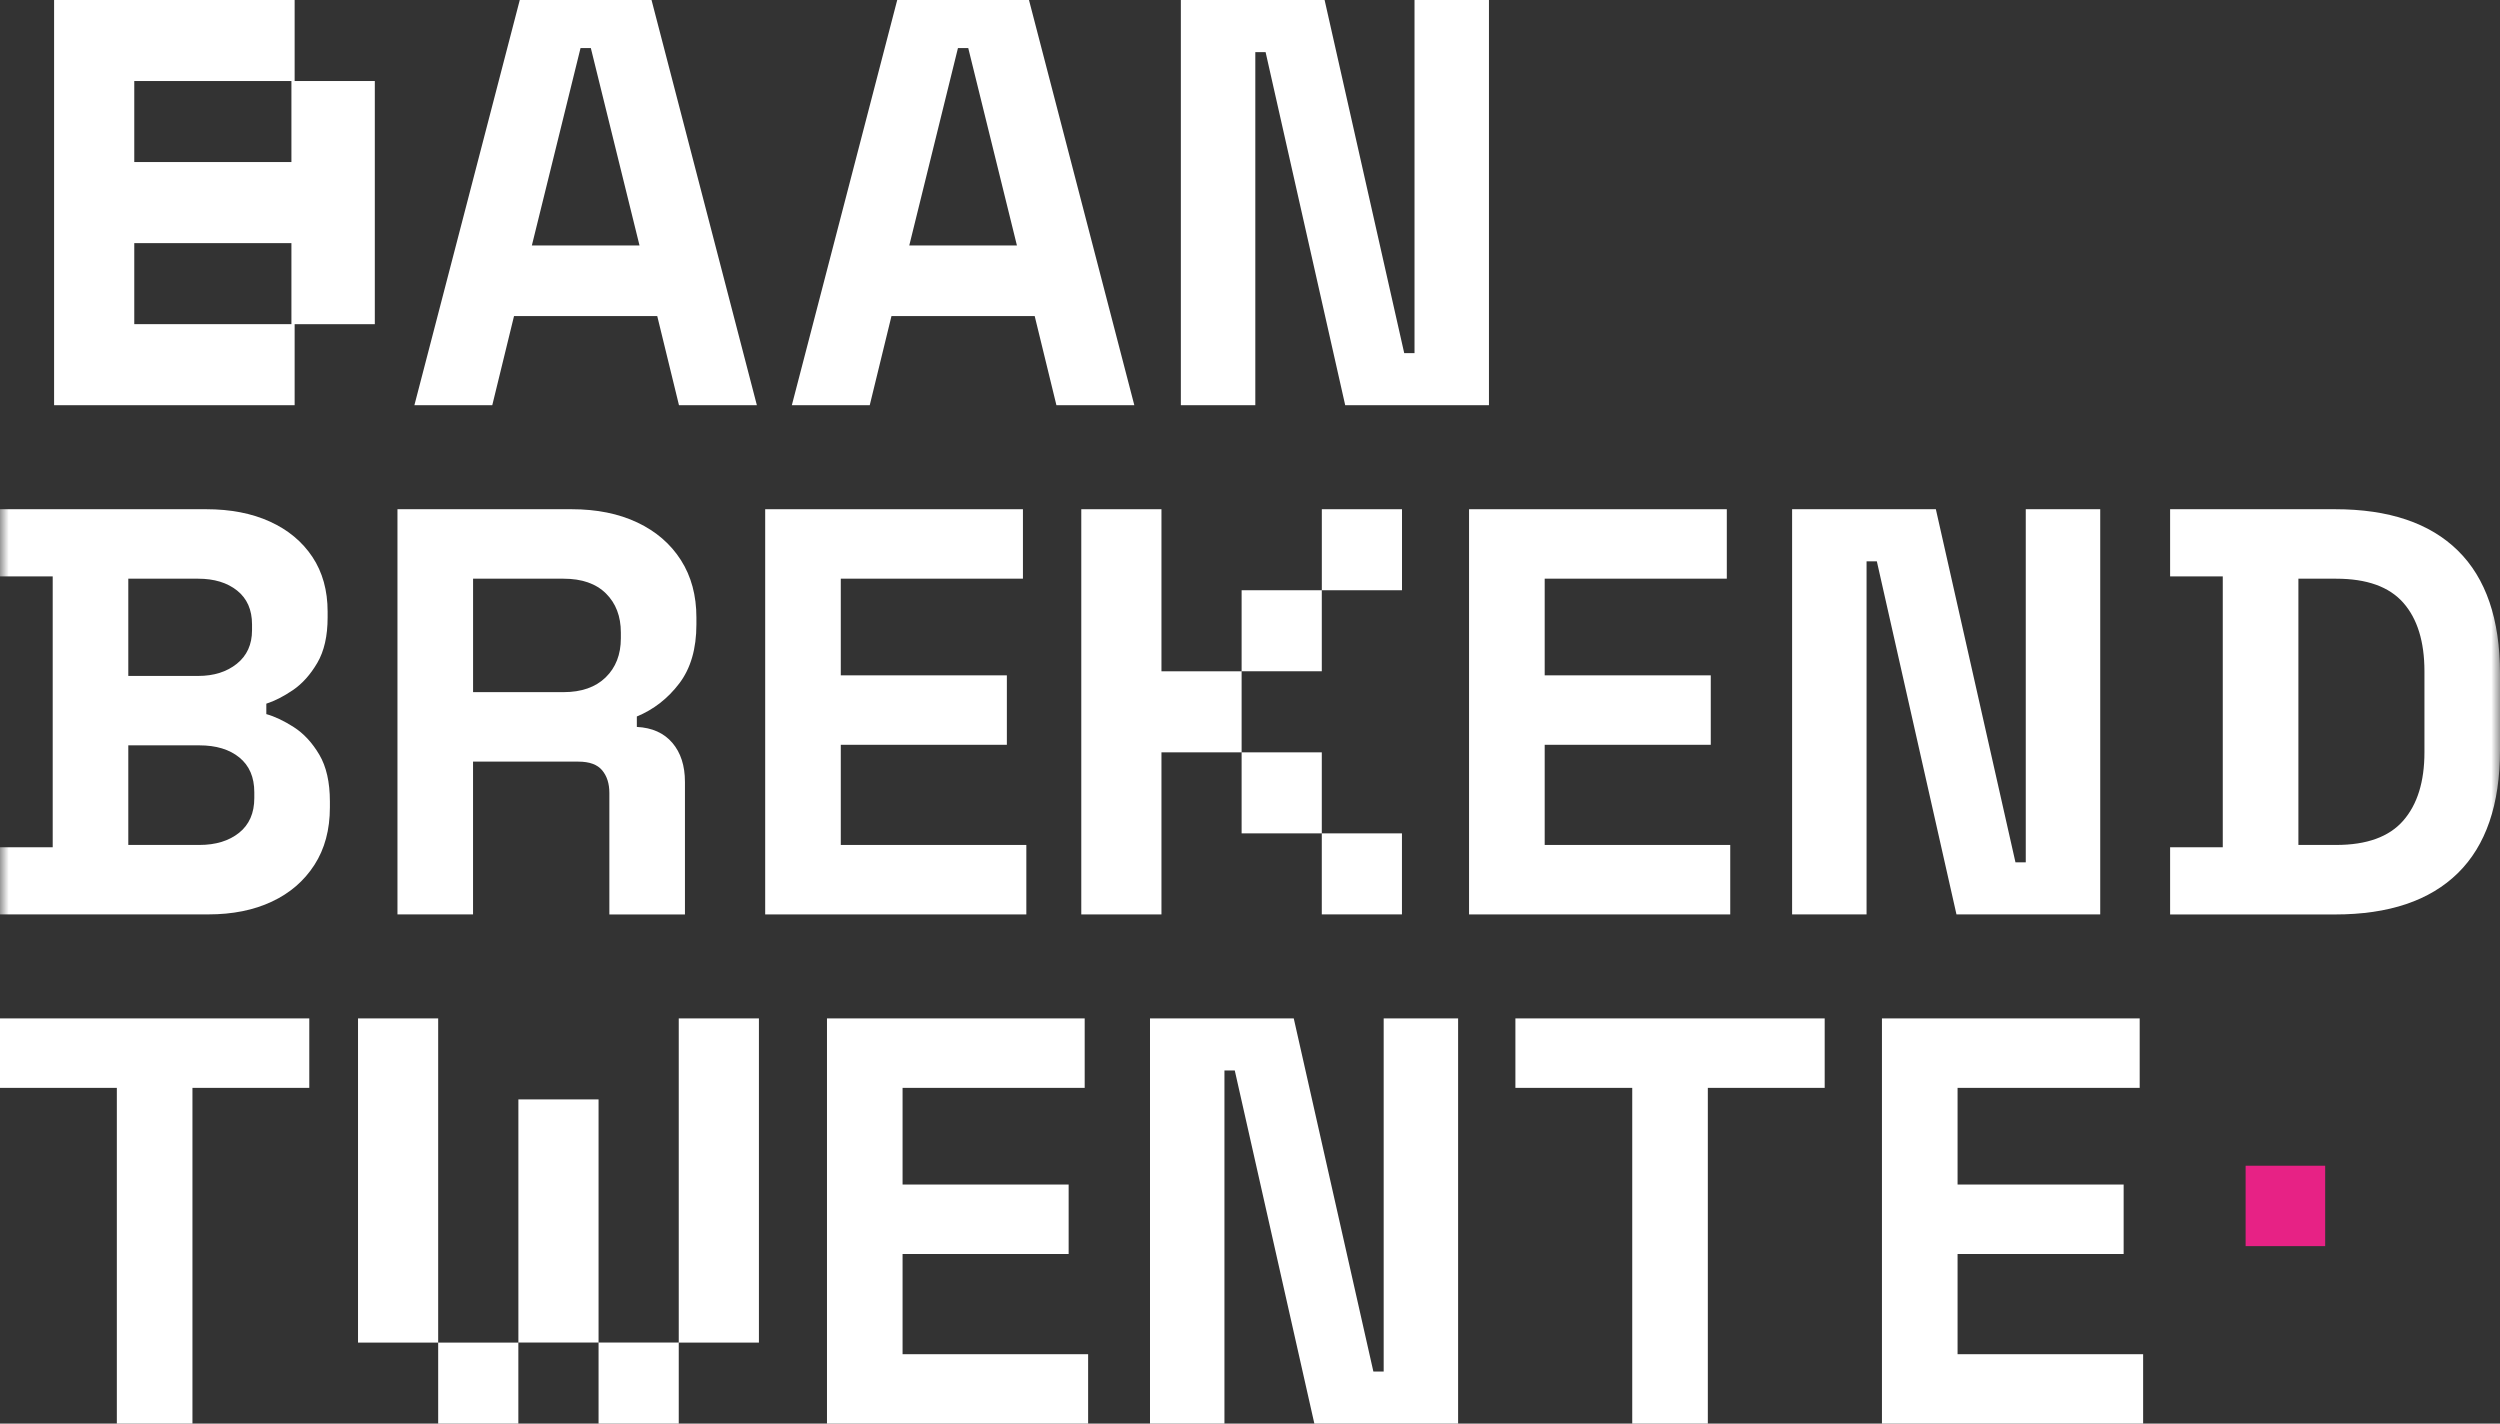
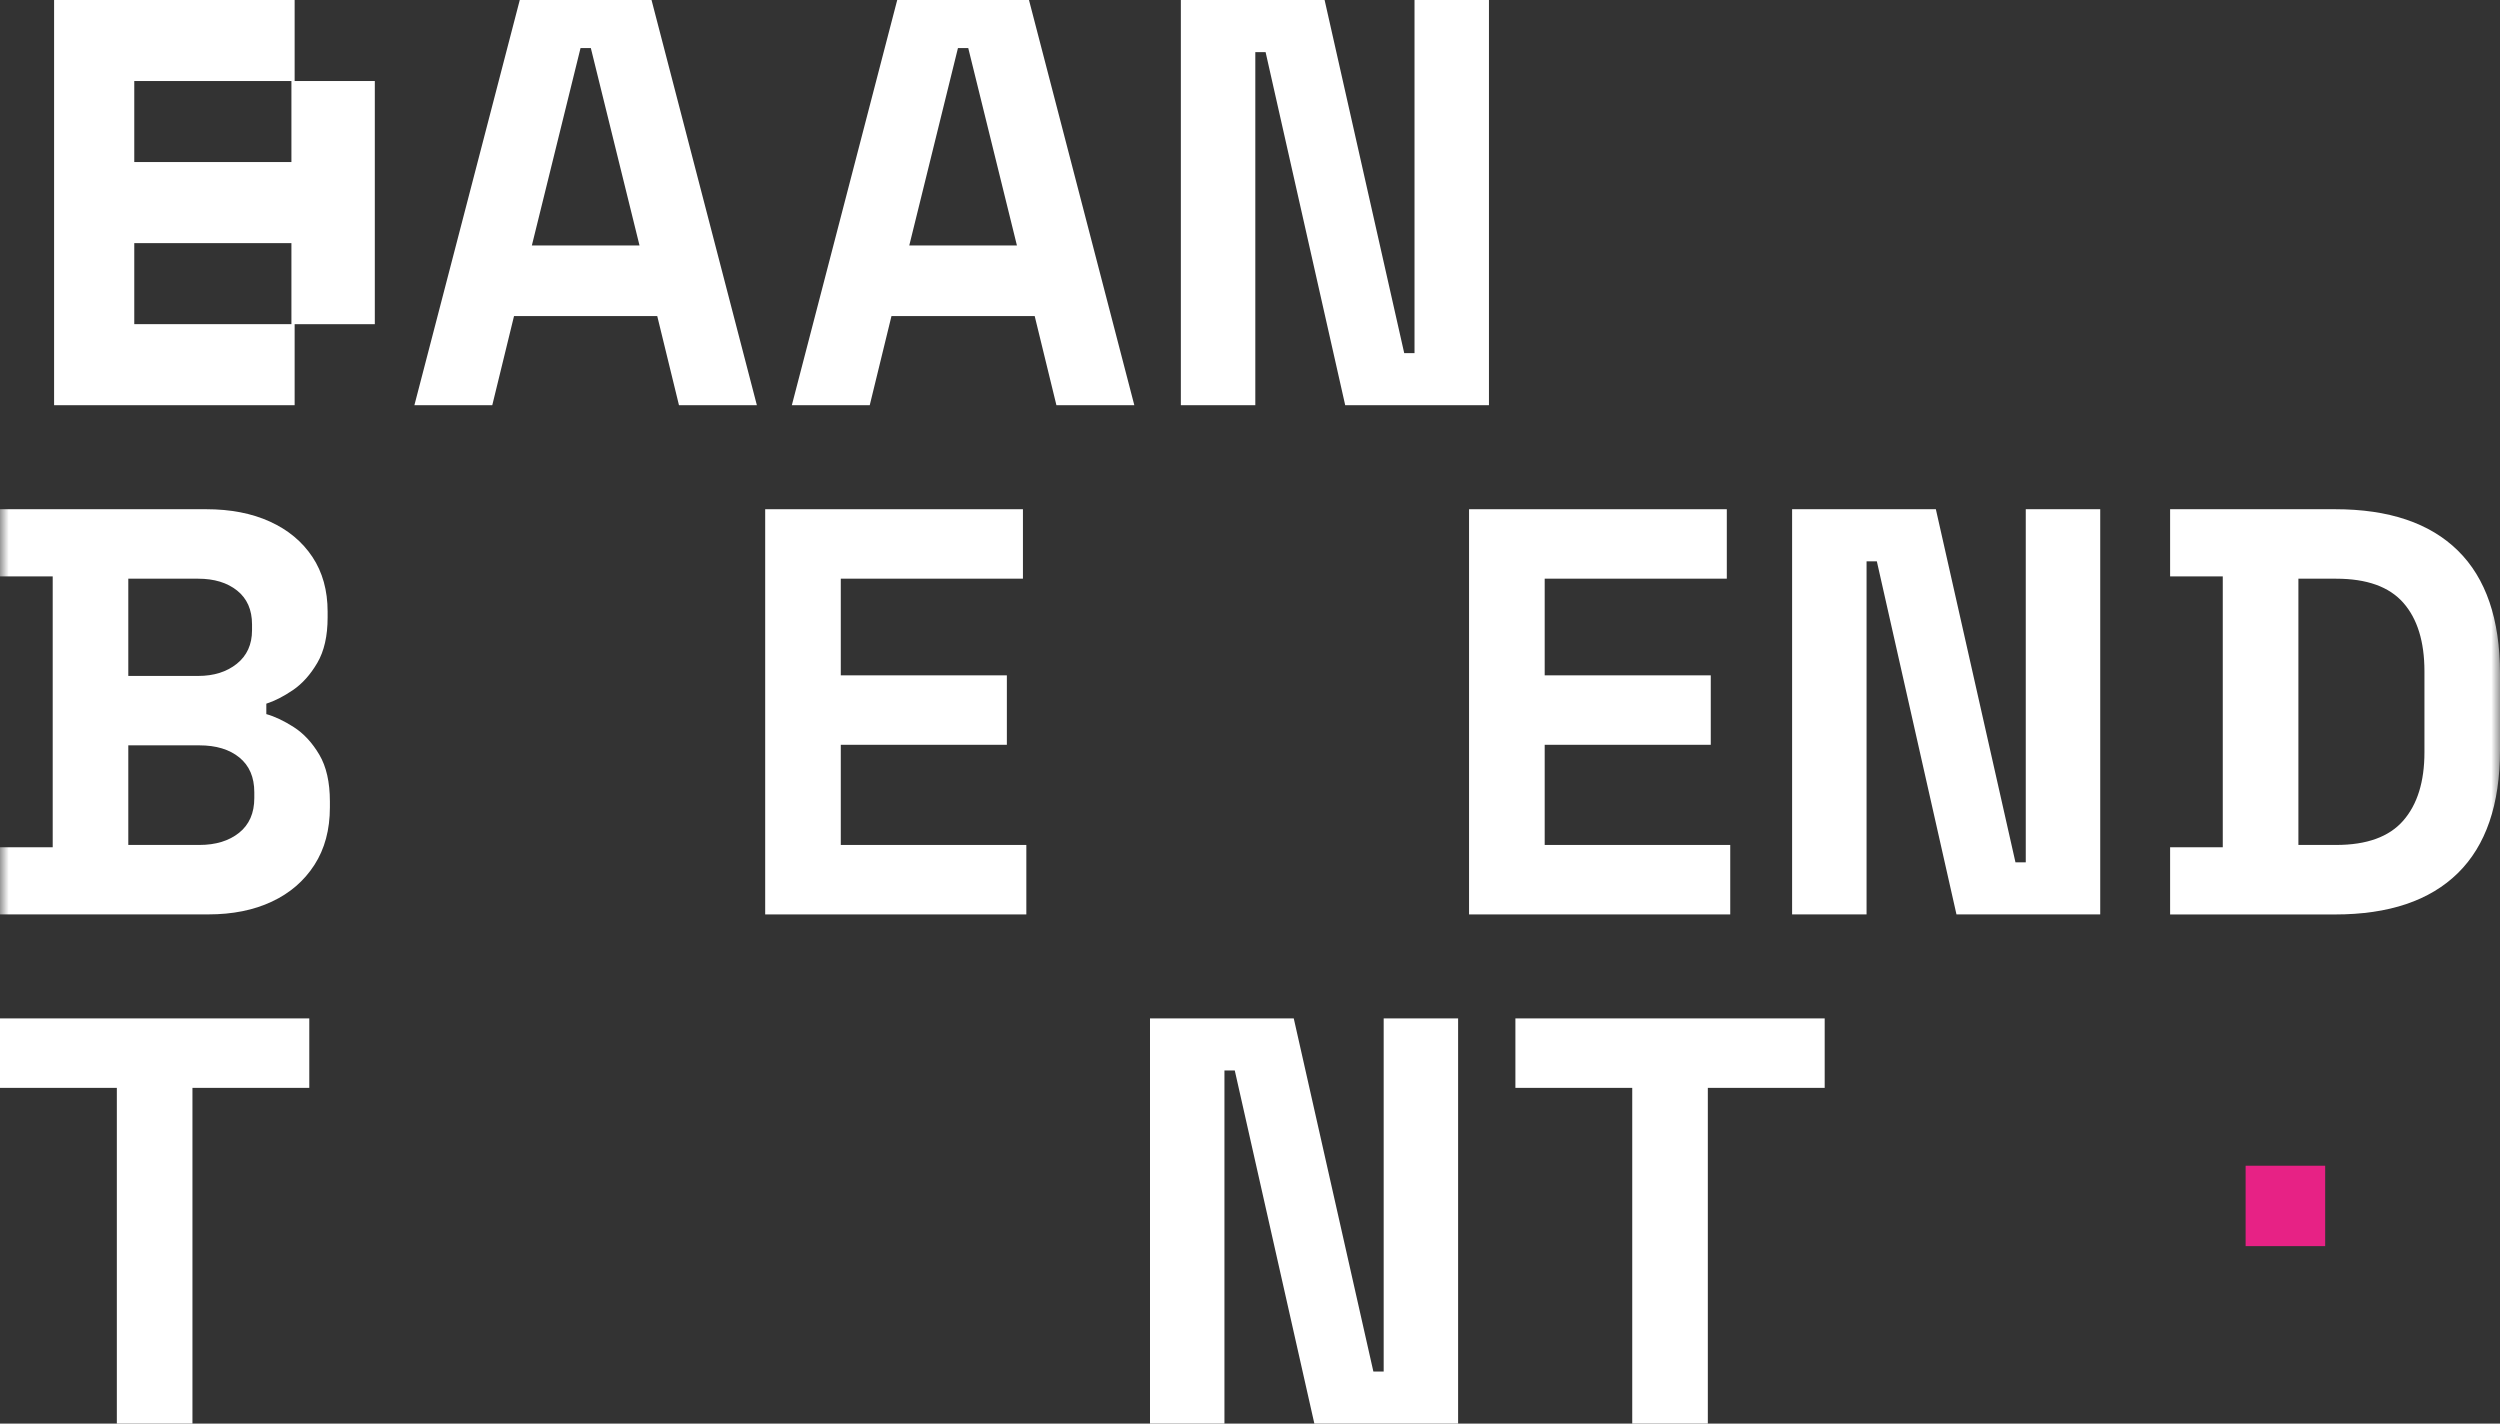
<svg xmlns="http://www.w3.org/2000/svg" width="144" height="82" viewBox="0 0 144 82" fill="none">
  <rect x="0" y="0" width="144" height="82" fill="#333333" stroke="none" />
  <g clip-path="url(#clip0_21_154)">
    <path d="M7.734 14.004H16.786V18.671H7.734V14.004ZM7.734 4.667H16.786V9.334H7.734V4.667ZM3.116 0V23.34H16.971V18.673H21.589V4.667H16.971V0H3.116Z" fill="white" />
    <path d="M33.437 2.768H34.032L36.836 14.138H30.635L33.439 2.768H33.437ZM29.939 0L23.869 23.34H28.355L29.608 18.204H37.857L39.109 23.34H43.596L37.528 0H29.939Z" fill="white" />
    <path d="M55.176 2.768H55.771L58.575 14.138H52.374L55.178 2.768H55.176ZM51.68 0L45.61 23.34H50.097L51.349 18.204H59.598L60.85 23.34H65.337L59.269 0H51.682H51.68Z" fill="white" />
    <path d="M81.476 0V20.34H80.883L76.297 0H68.017V23.34H72.306V3.001H72.898L77.484 23.34H85.764V0H81.476Z" fill="white" />
    <mask id="mask0_21_154" style="mask-type:luminance" maskUnits="userSpaceOnUse" x="0" y="0" width="144" height="82">
      <path d="M144 0H0V82H144V0Z" fill="white" />
    </mask>
    <g mask="url(#mask0_21_154)">
      <path d="M7.39 48.669H11.481C12.426 48.669 13.191 48.434 13.773 47.968C14.355 47.501 14.648 46.834 14.648 45.967V45.634C14.648 44.767 14.361 44.1 13.79 43.633C13.218 43.166 12.449 42.932 11.481 42.932H7.39V48.667V48.669ZM7.39 38.934H11.416C12.318 38.934 13.06 38.699 13.642 38.233C14.224 37.766 14.517 37.122 14.517 36.3V35.967C14.517 35.123 14.23 34.473 13.659 34.017C13.088 33.561 12.339 33.333 11.416 33.333H7.39V38.936V38.934ZM0 52.671V48.803H3.036V33.199H0V29.331H11.877C13.284 29.331 14.511 29.57 15.555 30.047C16.598 30.524 17.412 31.202 17.996 32.08C18.578 32.958 18.871 34.009 18.871 35.23V35.565C18.871 36.632 18.673 37.504 18.277 38.182C17.88 38.859 17.412 39.381 16.875 39.748C16.335 40.114 15.825 40.377 15.34 40.532V41.133C15.822 41.267 16.352 41.517 16.923 41.883C17.494 42.25 17.984 42.778 18.391 43.467C18.798 44.155 19.002 45.057 19.002 46.167V46.502C19.002 47.791 18.705 48.897 18.11 49.82C17.516 50.742 16.698 51.448 15.654 51.936C14.61 52.426 13.393 52.669 12.008 52.669H0V52.671Z" fill="white" />
-       <path d="M27.249 39.867H32.461C33.494 39.867 34.302 39.584 34.886 39.017C35.468 38.45 35.761 37.7 35.761 36.767V36.434C35.761 35.501 35.474 34.75 34.903 34.184C34.331 33.617 33.517 33.333 32.461 33.333H27.249V39.869V39.867ZM22.894 52.671V29.331H32.923C34.373 29.331 35.638 29.587 36.716 30.098C37.793 30.61 38.628 31.332 39.223 32.266C39.818 33.199 40.113 34.301 40.113 35.567V35.967C40.113 37.367 39.784 38.501 39.124 39.369C38.464 40.236 37.65 40.869 36.682 41.27V41.871C37.561 41.915 38.242 42.22 38.727 42.787C39.21 43.354 39.453 44.104 39.453 45.038V52.673H35.099V45.67C35.099 45.138 34.962 44.703 34.685 44.37C34.409 44.038 33.954 43.87 33.317 43.87H27.247V52.671H22.892H22.894Z" fill="white" />
    </g>
    <path d="M44.075 52.671V29.331H58.921V33.331H48.429V38.9H57.995V42.9H48.429V48.669H59.117V52.671H44.075Z" fill="white" />
-     <path d="M76.137 29.331H80.755V33.998H76.137V29.331ZM71.517 33.998H76.135V38.665H71.517V33.998ZM62.282 52.671V29.331H66.9V38.667H71.517V43.335H76.135V48.002H80.752V52.669H76.135V48.002H71.517V43.335H66.9V52.671H62.282Z" fill="white" />
    <path d="M84.617 52.671V29.331H99.464V33.331H88.974V38.9H98.54V42.9H88.974V48.669H99.662V52.671H84.617Z" fill="white" />
    <path d="M103.225 52.671V29.331H111.505L116.091 49.671H116.684V29.331H120.973V52.671H112.693L108.106 32.332H107.514V52.671H103.225Z" fill="white" />
    <mask id="mask1_21_154" style="mask-type:luminance" maskUnits="userSpaceOnUse" x="0" y="0" width="144" height="82">
      <path d="M144 0H0V82H144V0Z" fill="white" />
    </mask>
    <g mask="url(#mask1_21_154)">
      <path d="M132.388 48.669H134.566C136.325 48.669 137.613 48.202 138.427 47.269C139.241 46.335 139.648 45.025 139.648 43.335V38.667C139.648 36.956 139.241 35.639 138.427 34.716C137.613 33.794 136.327 33.333 134.566 33.333H132.388V48.671V48.669ZM124.998 52.671V48.803H128.032V33.199H124.998V29.331H134.499C137.601 29.331 139.958 30.126 141.575 31.716C143.192 33.306 144 35.667 144 38.802V43.203C144 46.337 143.192 48.699 141.575 50.289C139.958 51.878 137.601 52.673 134.499 52.673H124.998V52.671Z" fill="white" />
    </g>
    <path d="M0 58.66V62.662H6.73V82H11.085V62.662H17.815V58.66H0Z" fill="white" />
-     <path d="M29.859 63.327V77.331H34.477V81.998H39.096V77.331H34.477V63.327H29.859ZM20.622 58.66V77.333H25.239V82H29.857V77.333H25.239V58.66H20.622ZM39.096 77.333H43.714V58.66H39.096V77.333Z" fill="white" />
-     <path d="M47.634 58.66V82H62.676V78H51.988V72.231H61.554V68.229H51.988V62.662H62.478V58.66H47.634Z" fill="white" />
    <path d="M79.7 58.66V78.999H79.106L74.52 58.66H66.24V82H70.528V61.66H71.123L75.707 82H83.987V58.66H79.7Z" fill="white" />
    <path d="M87.287 58.66V62.662H94.017V82H98.371V62.662H105.102V58.66H87.287Z" fill="white" />
-     <path d="M108.4 58.66V82H123.444V78H112.756V72.231H122.322V68.229H112.756V62.662H123.246V58.66H108.4Z" fill="white" />
    <path d="M133.93 67.146H129.348V71.777H133.93V67.146Z" fill="#E72285" />
  </g>
  <defs>
    <clipPath id="clip0_21_154">
      <rect width="144" height="82" fill="white" />
    </clipPath>
  </defs>
</svg>